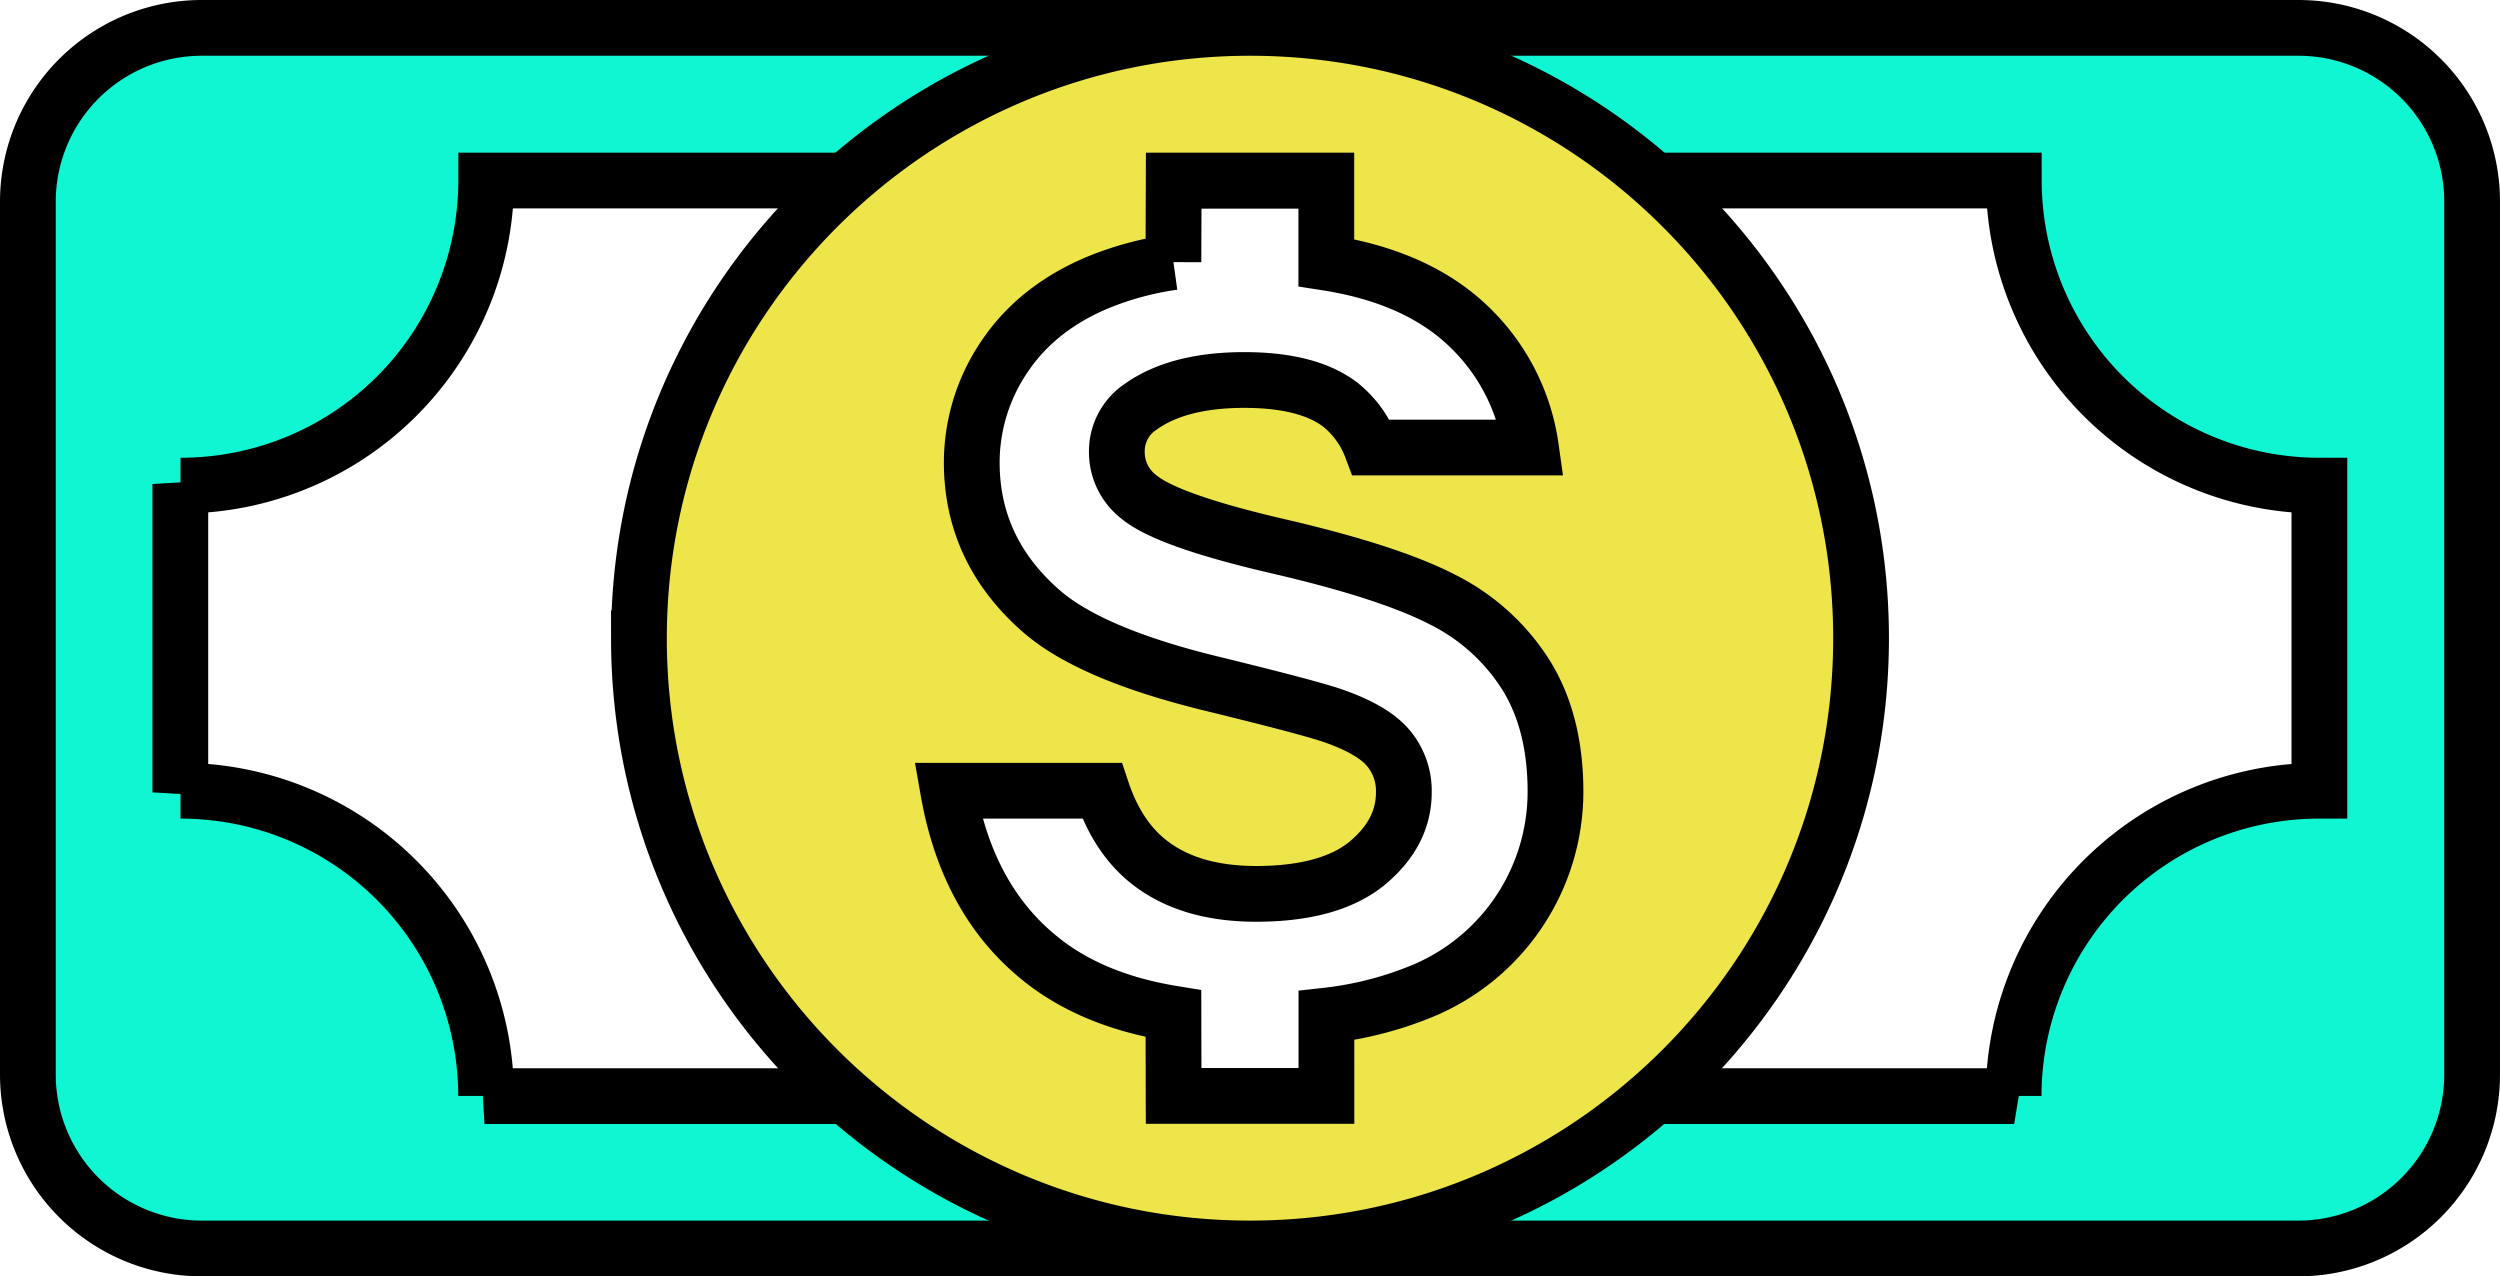
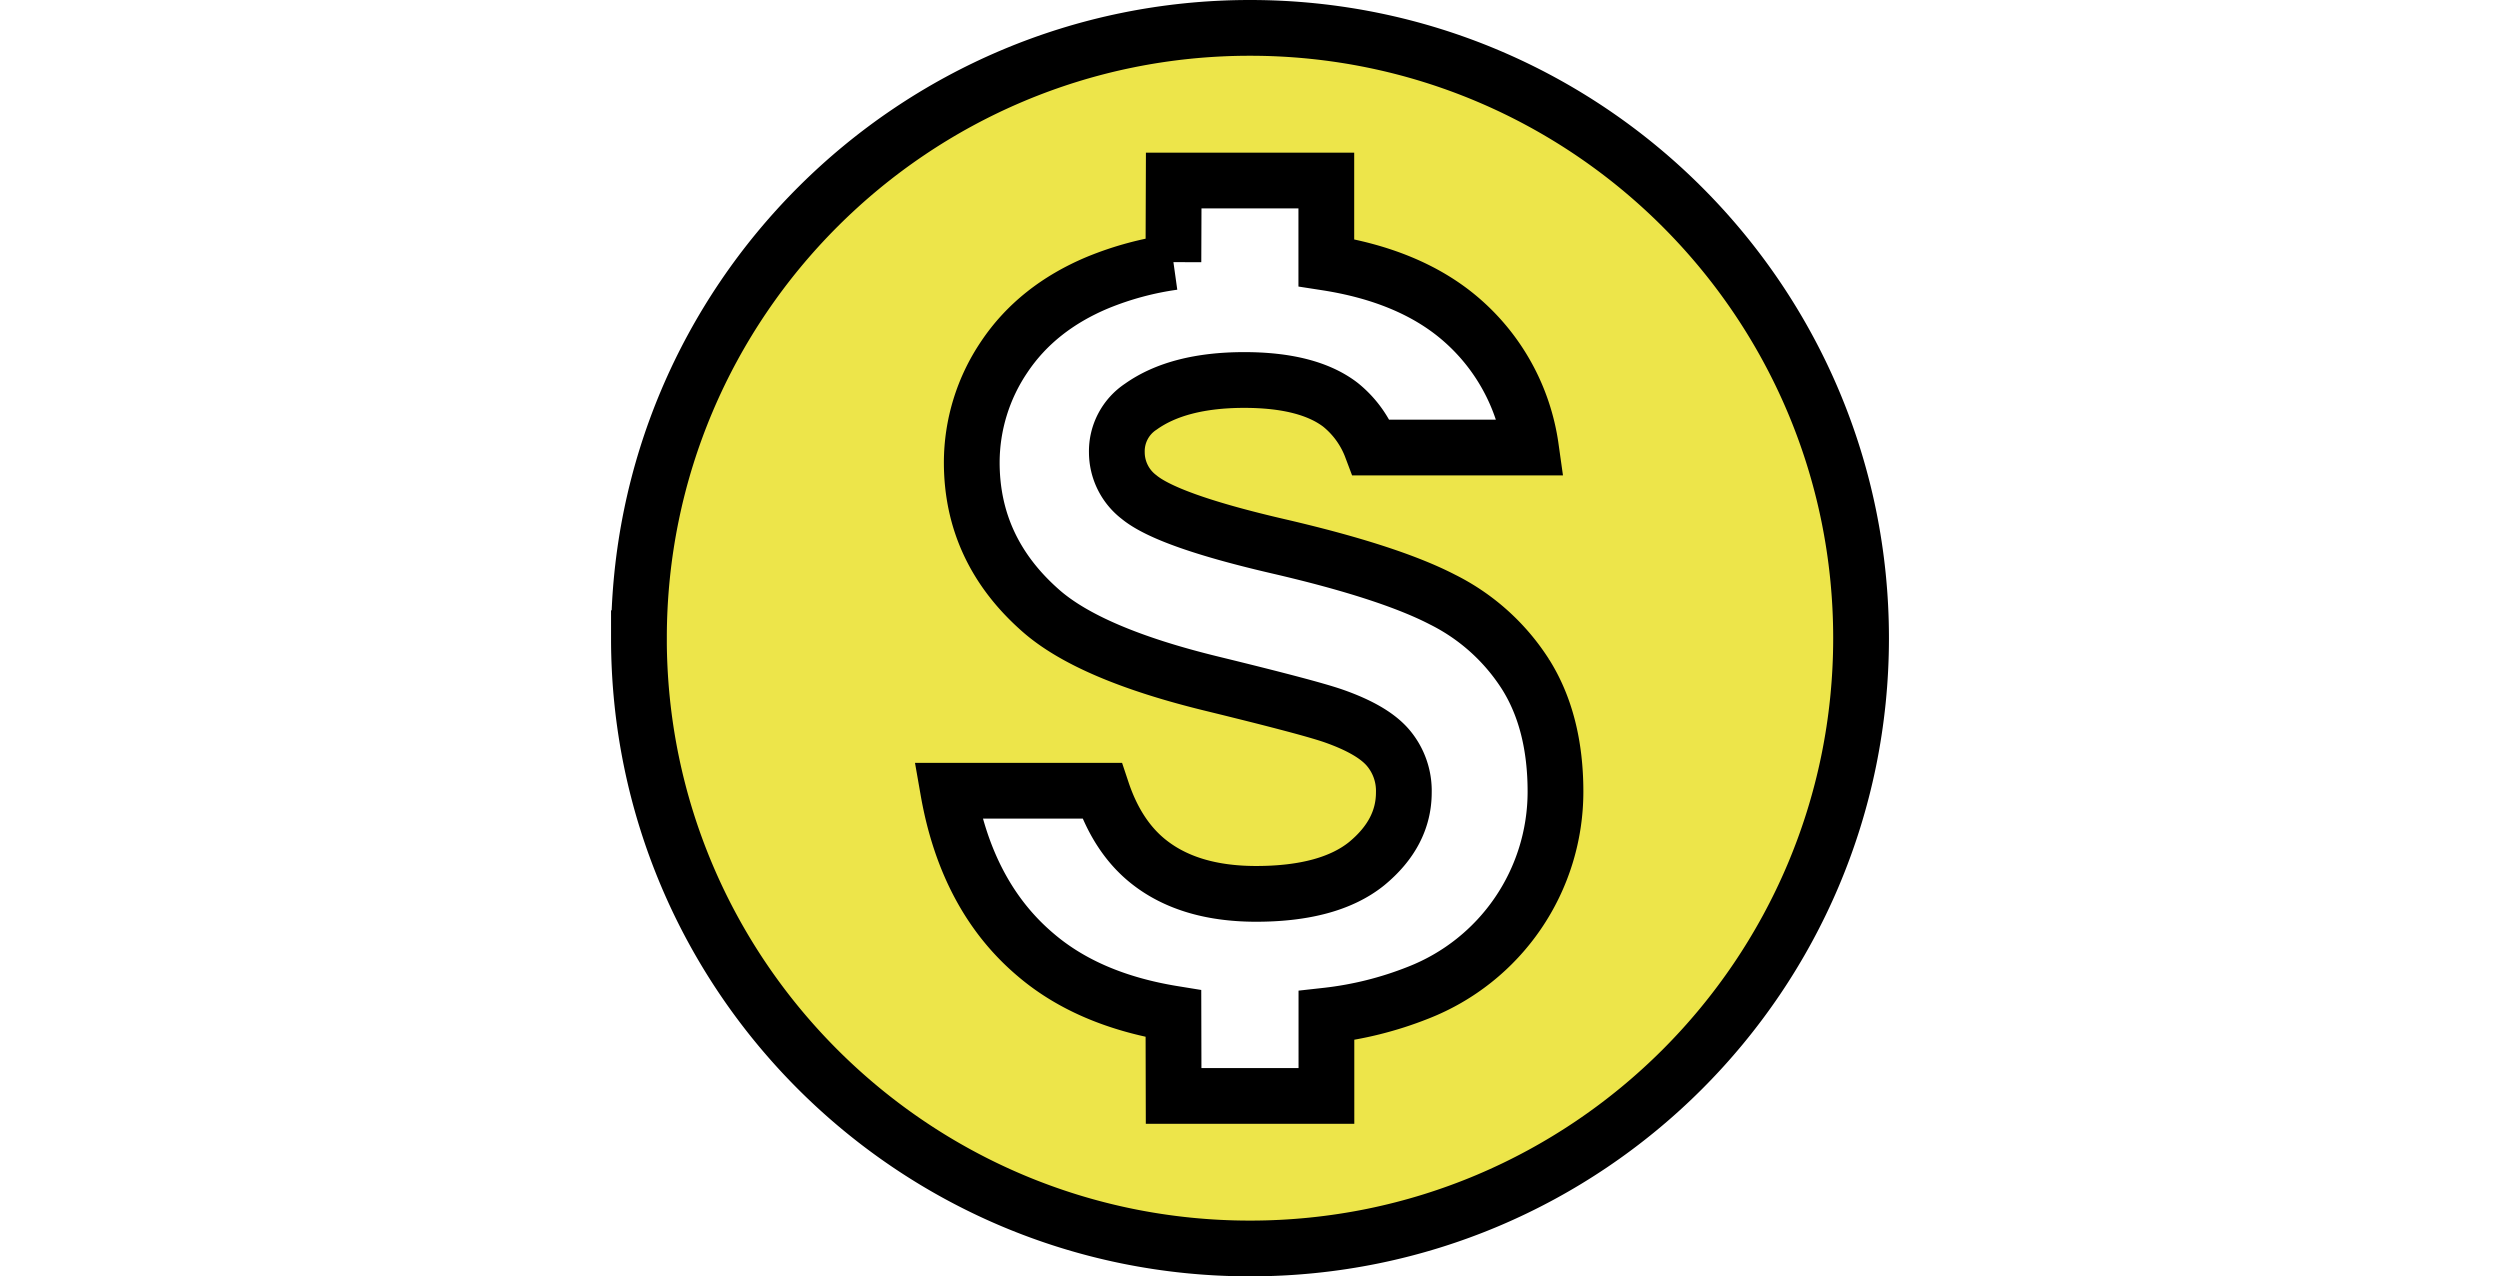
<svg xmlns="http://www.w3.org/2000/svg" width="538.067" height="274.705" viewBox="0 0 538.067 274.705">
  <g id="Group_117" data-name="Group 117" transform="translate(6 -0.406)">
    <g id="Group_116" data-name="Group 116" transform="translate(0 6.406)">
-       <path id="Path_178" data-name="Path 178" d="M0,231.72V43.756A37.423,37.423,0,0,1,37.433,6.406h451.2a37.371,37.371,0,0,1,37.432,37.371V231.72a37.433,37.433,0,0,1-37.433,37.392H37.433A37.453,37.453,0,0,1,0,231.72Zm427.507,4.6-.123-.041a65.748,65.748,0,0,1,65.748-65.687h.062V104.926A65.748,65.748,0,0,1,427.425,39.26H98.643a65.748,65.748,0,0,1-65.789,65.666l-.041-.349v66.364l.041-.349a65.748,65.748,0,0,1,65.769,65.687l-.349.041Z" transform="translate(0 -6.406)" fill="#11f6d2" stroke="#000" stroke-width="12" fill-rule="evenodd" />
      <path id="Path_179" data-name="Path 179" d="M6.405,137.759C6.405,65.275,65.336,6.406,137.922,6.406S269.439,65.255,269.439,137.759,210.508,269.111,137.922,269.111,6.4,210.262,6.4,137.759Zm147.964,98.52V218.989a76.21,76.21,0,0,0,19.753-4.928,46.467,46.467,0,0,0,29.548-43.243q0-15.031-6.427-25.256a45.007,45.007,0,0,0-17.905-16.119q-11.427-5.914-35.235-11.437c-15.872-3.675-25.913-7.207-30.04-10.6a12.156,12.156,0,0,1-4.8-9.63,11.486,11.486,0,0,1,5.174-9.856c5.339-3.8,12.792-5.729,22.258-5.729,9.2,0,16.1,1.807,20.7,5.339a21.593,21.593,0,0,1,6.653,9.2h34.332A44.64,44.64,0,0,0,182.89,68.766c-7.146-6-16.632-9.979-28.542-11.827V39.26H121.5l-.062,17.556a67.556,67.556,0,0,0-16.221,4.374c-8.809,3.675-15.523,9.055-20.2,16.057a40.634,40.634,0,0,0-6.981,22.689q0,18.85,14.866,31.909,10.6,9.333,36.878,15.729c13.593,3.326,22.32,5.606,26.119,6.92,5.626,1.971,9.528,4.25,11.745,6.858a14.312,14.312,0,0,1,3.388,9.589q0,8.747-7.988,15.339c-5.339,4.312-13.285,6.509-23.8,6.509q-14.877,0-23.675-7.351c-4.168-3.491-7.372-8.439-9.507-14.846h-33.1c2.669,15.236,8.994,27.022,18.85,35.338,7.6,6.489,17.495,10.677,29.63,12.649l.041,17.7Z" transform="translate(125.112 -6.406)" fill="#ede54a" stroke="#000" stroke-width="12" fill-rule="evenodd" />
    </g>
  </g>
</svg>